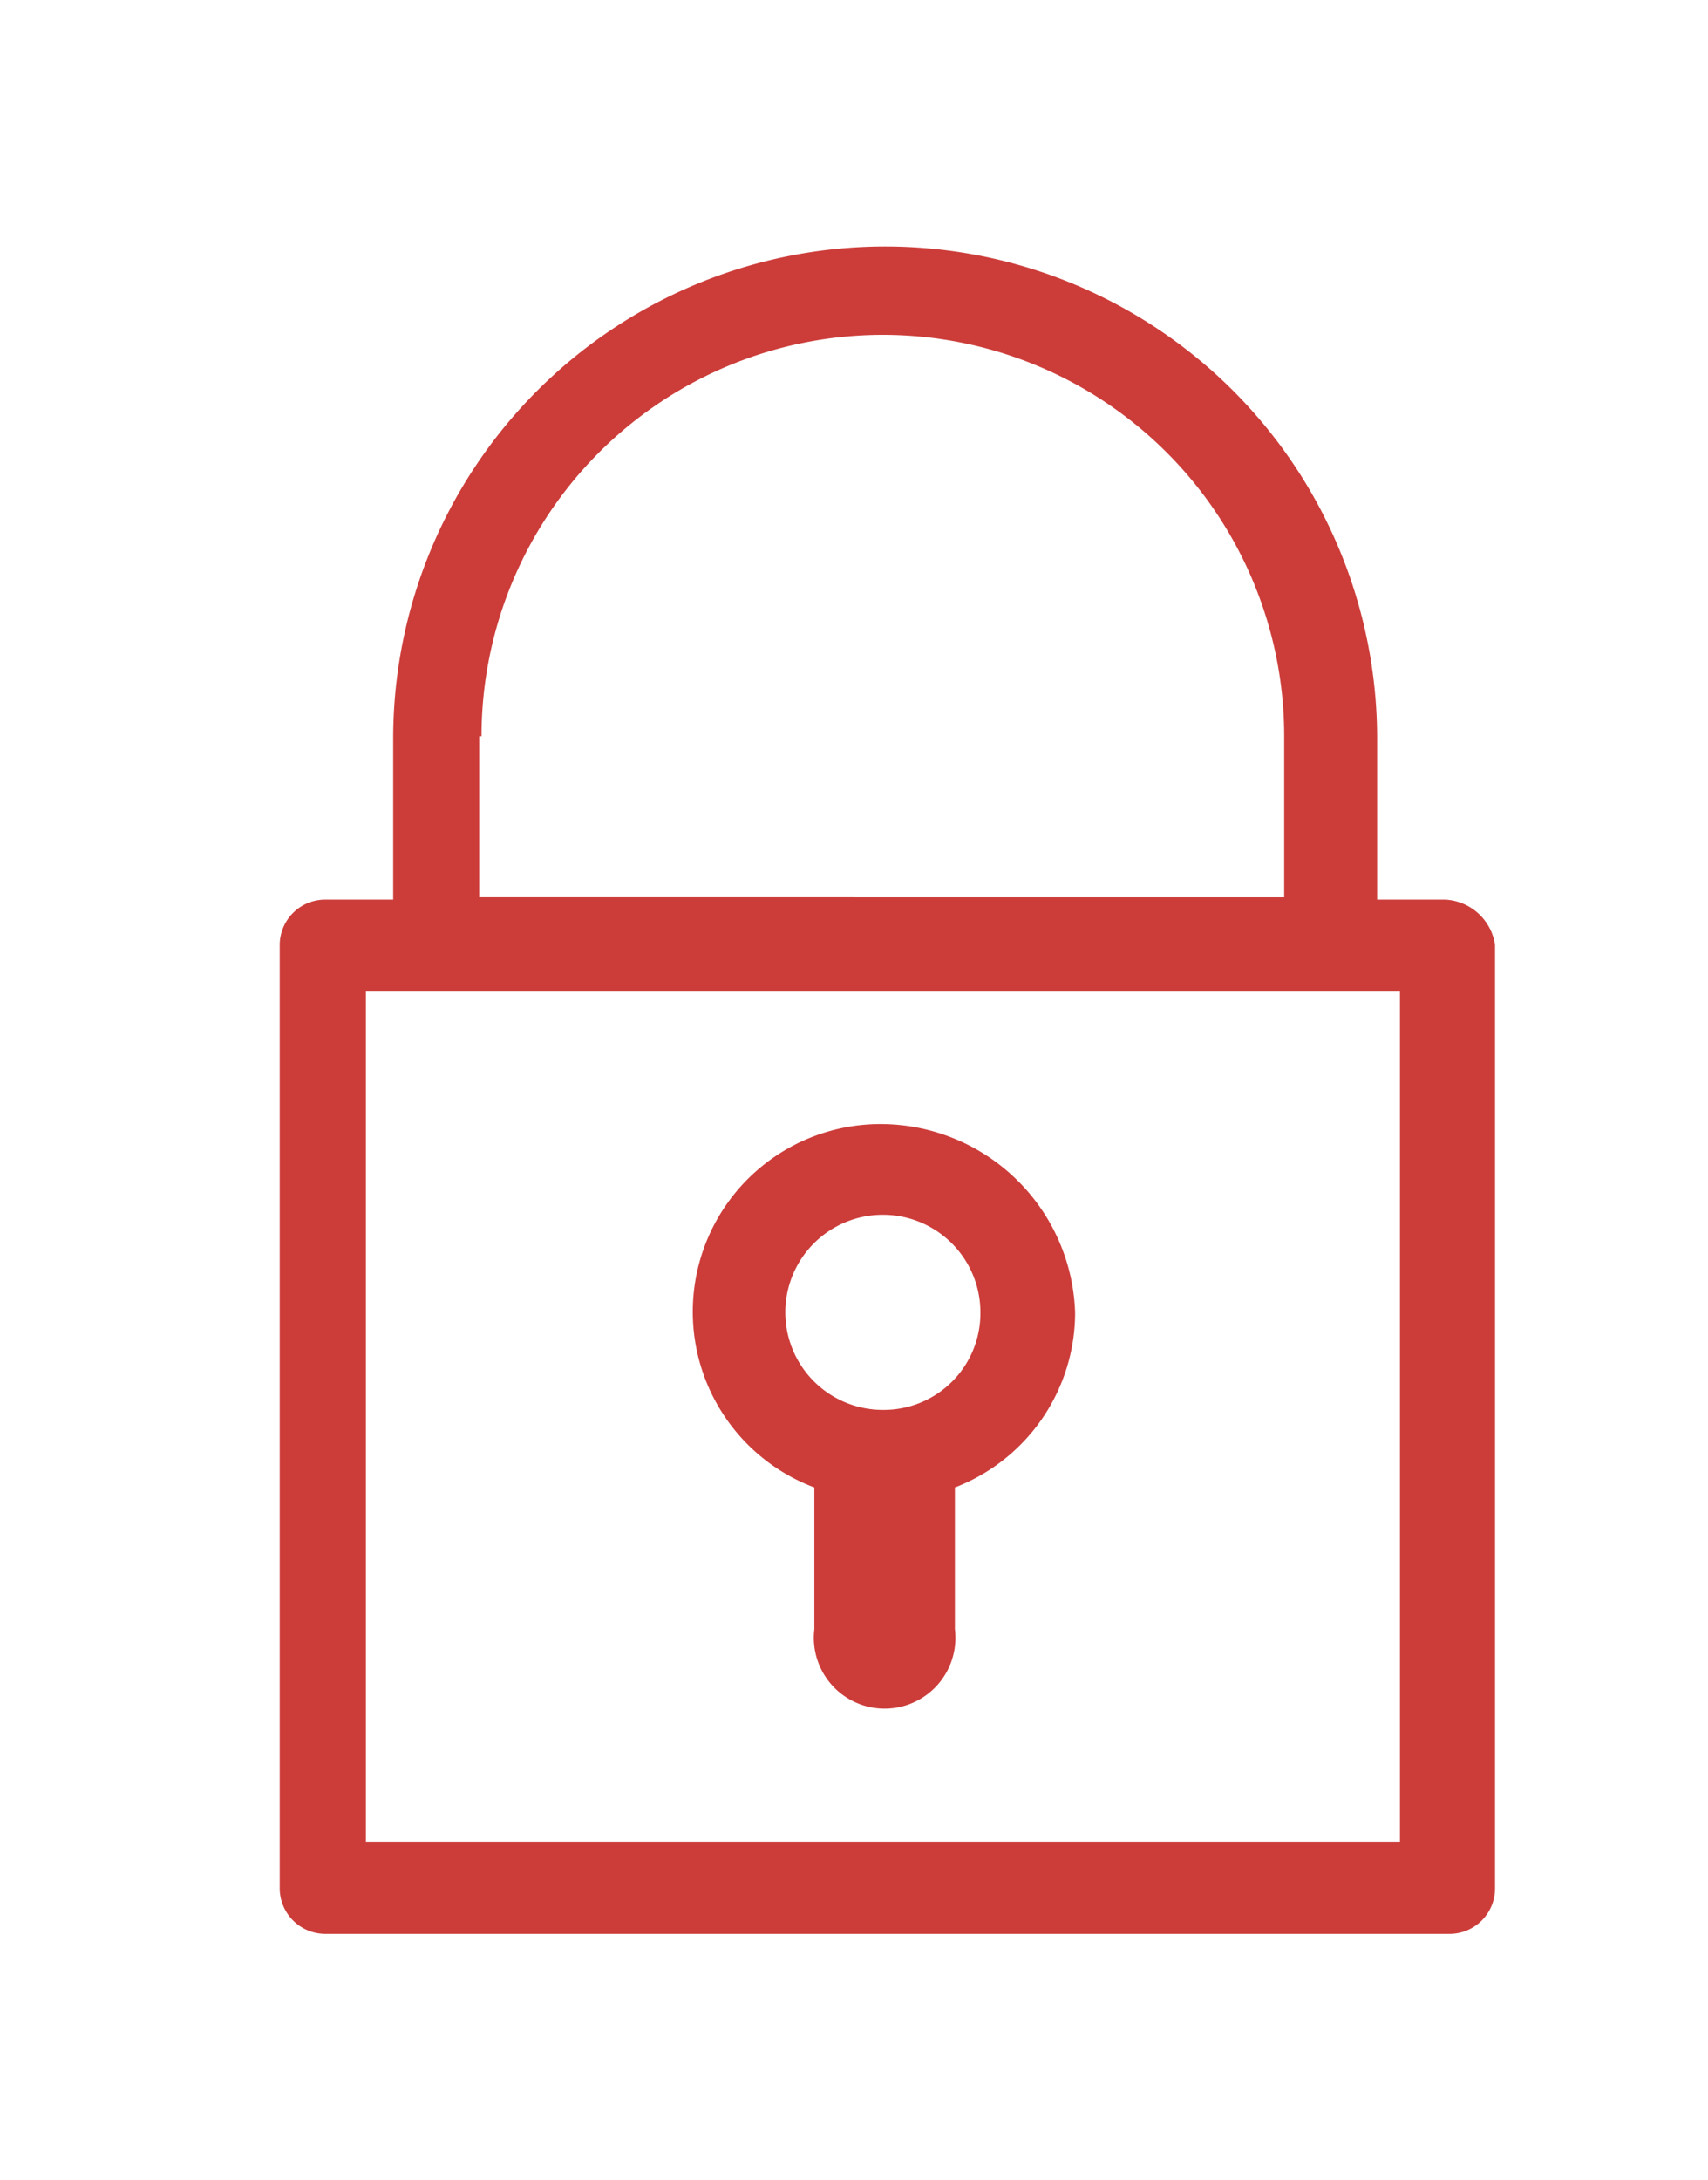
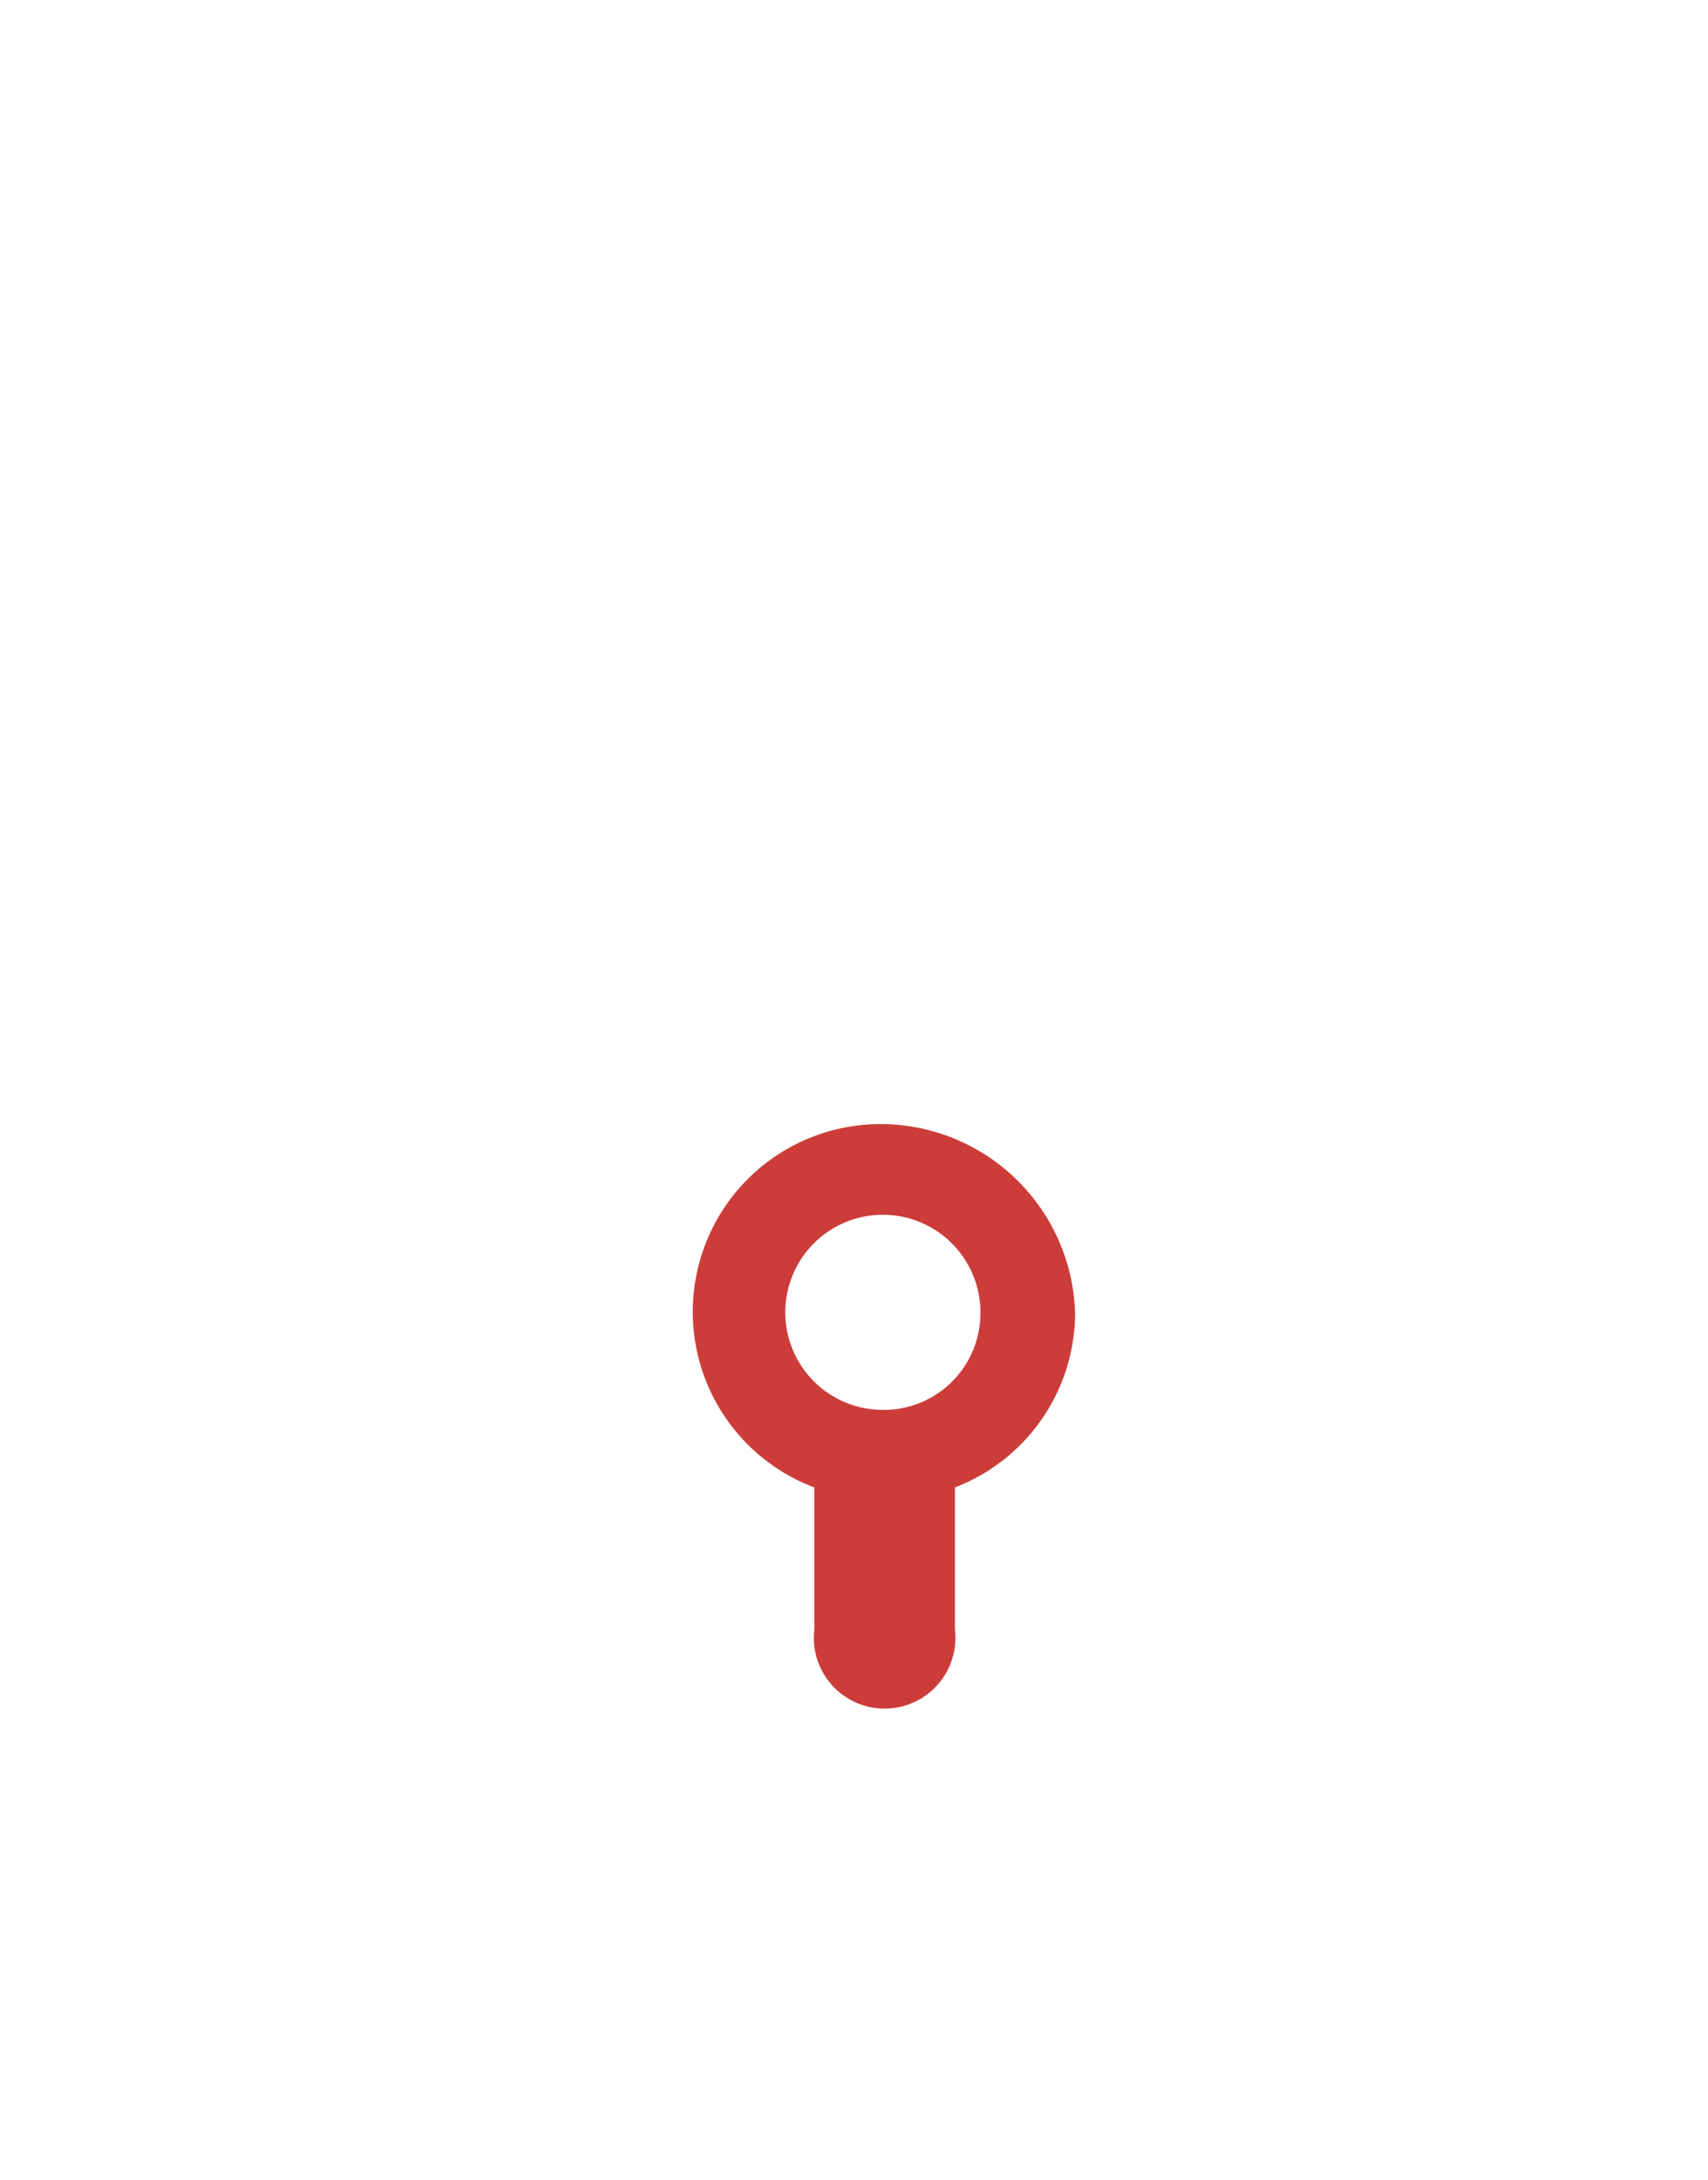
<svg xmlns="http://www.w3.org/2000/svg" viewBox="0 0 96.48 123.12">
  <defs>
    <style>.cls-1{fill:#cc3d3a;}</style>
  </defs>
  <title>ICONS_TUTORIALES_iAccesos</title>
  <g id="logo">
-     <path class="cls-1" d="M81.64,50.8H77.79V41.71a27.79,27.79,0,1,0-55.58,0V50.8H18.37a2.57,2.57,0,0,0-2.57,2.56v53.28a2.58,2.58,0,0,0,2.57,2.57H81.89a2.57,2.57,0,0,0,2.56-2.57V53.36A3,3,0,0,0,81.64,50.8ZM27.2,41.58a22.67,22.67,0,0,1,45.34,0v9.09H27.07V41.58ZM79.08,104H20.67v-48H79.08Z" />
    <path class="cls-1" d="M49.87,63.48A10.6,10.6,0,0,0,46,84v8a4,4,0,1,0,7.94,0V84a10.59,10.59,0,0,0,6.79-9.86A11,11,0,0,0,49.87,63.48Zm0,16.14a5.51,5.51,0,1,1,5.51-5.51A5.46,5.46,0,0,1,49.87,79.62Z" />
  </g>
</svg>